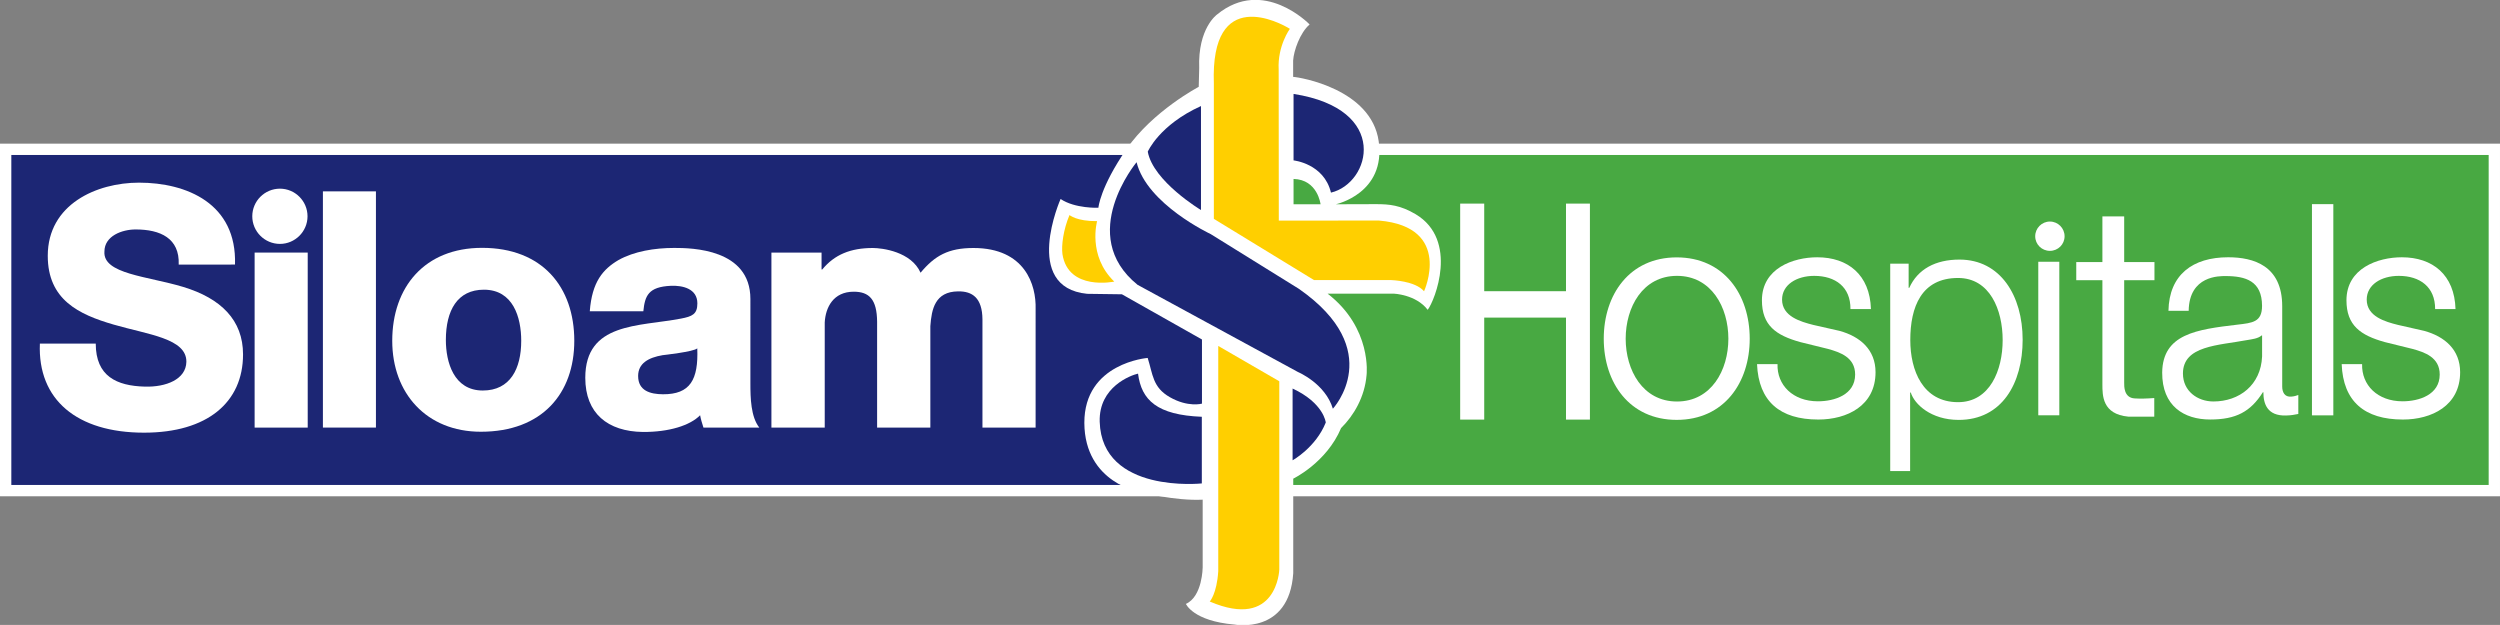
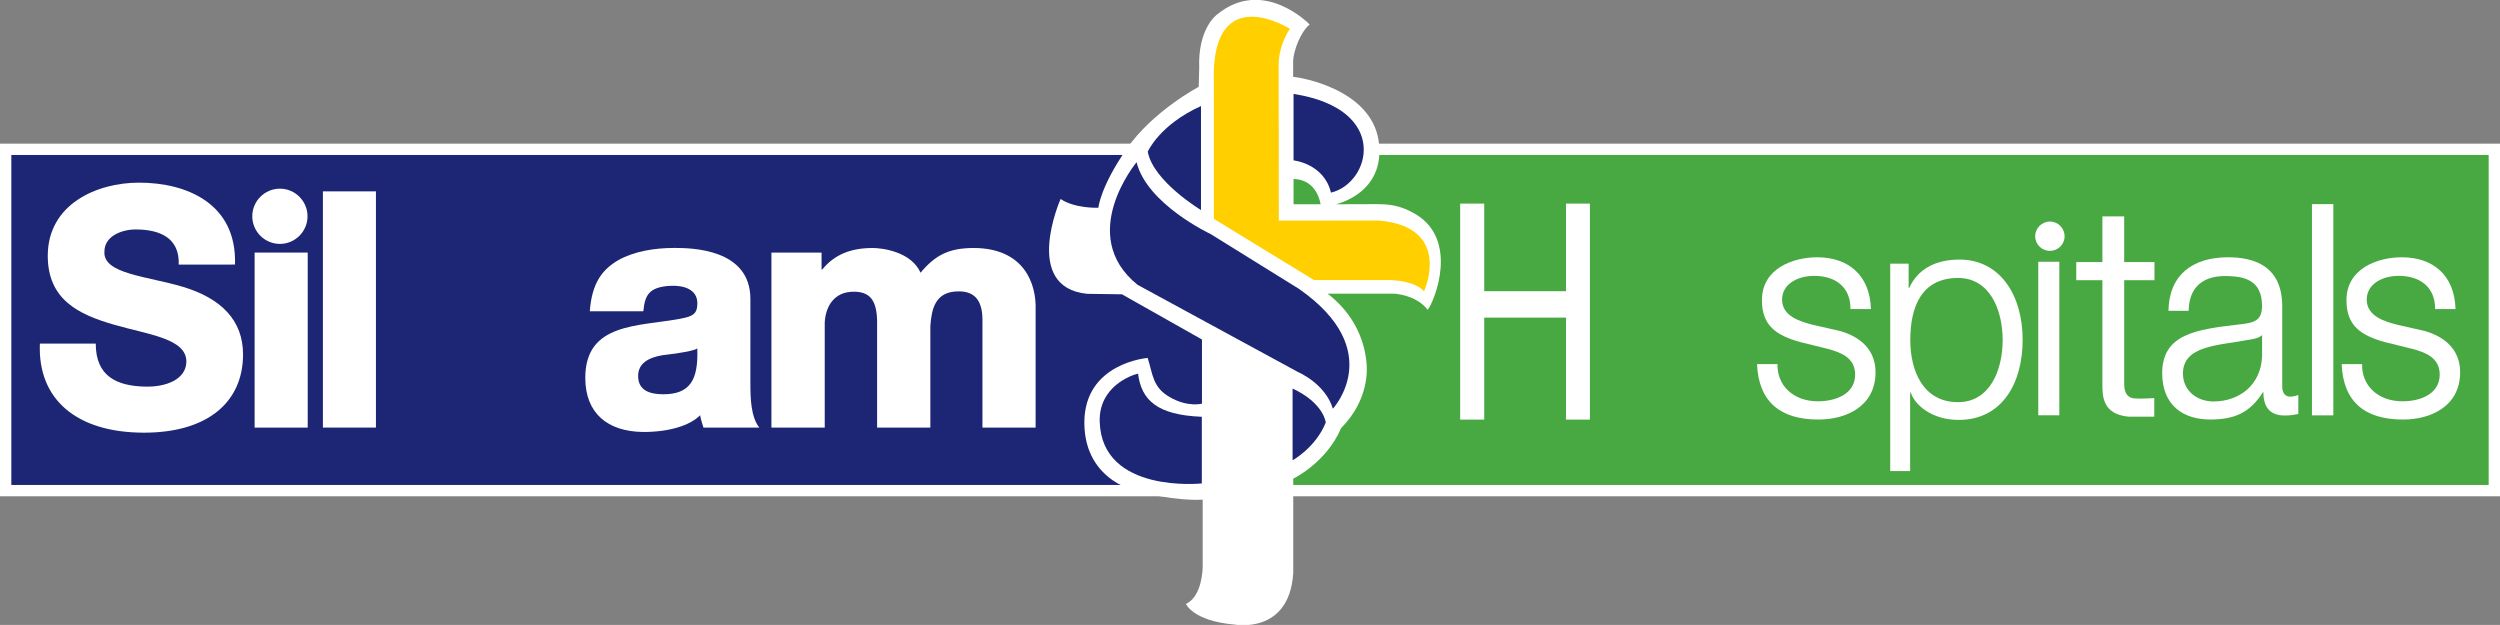
<svg xmlns="http://www.w3.org/2000/svg" xmlns:ns1="http://www.inkscape.org/namespaces/inkscape" xmlns:ns2="http://sodipodi.sourceforge.net/DTD/sodipodi-0.dtd" width="264.583mm" height="66.14mm" viewBox="0 0 264.583 66.14" version="1.1" id="svg2754" ns1:version="1.0.1 (3bc2e813f5, 2020-09-07)" ns2:docname="Siloam Hospitals.svg">
  <rect x="0" y="0" width="264.583" height="66.14" fill="#808080" stroke="none" />
  <defs id="defs2748" />
  <g ns1:label="Layer 1" ns1:groupmode="layer" id="layer1" transform="translate(-207.644,-175.888)">
    <g id="g2928" transform="matrix(3.282,0,0,3.282,-473.845,-401.377)">
      <g id="g2556" transform="matrix(0.353,0,0,-0.353,246.372,179.308)">
        <path d="m 0,0 v -9.499 c 0,0 -4.365,2.614 -4.862,5.331 0,0 1.052,2.446 4.862,4.168" style="fill:#0e4c8c;fill-opacity:1;fill-rule:nonzero;stroke:none" id="path2558" />
      </g>
      <g id="g2560" transform="matrix(0.353,0,0,-0.353,249.357,178.917)">
        <path d="m 0,0 v -6.072 c 0,0 2.779,-0.282 3.418,-2.944 C 7.029,-8.164 8.887,-1.389 0,0" style="fill:#0e4c8c;fill-opacity:1;fill-rule:nonzero;stroke:none" id="path2562" />
      </g>
      <path d="m 207.827,191.709 h 40.004 v -11.006 h -40.004 z" style="fill:#1c2674;fill-opacity:1;fill-rule:nonzero;stroke:none;stroke-width:0.353" id="path2564" />
      <path d="m 247.831,191.709 h -40.004 v -11.006 h 40.004 z" style="fill:none;stroke:#ffffff;stroke-width:0.365;stroke-linecap:butt;stroke-linejoin:miter;stroke-miterlimit:4;stroke-dasharray:none;stroke-opacity:1" id="path2566" />
      <path d="m 248.073,191.709 h 40.005 v -11.006 h -40.005 z" style="fill:#48a942;fill-opacity:1;fill-rule:nonzero;stroke:none;stroke-width:0.353" id="path2568" />
      <path d="m 288.078,191.709 h -40.005 v -11.006 h 40.005 z" style="fill:none;stroke:#ffffff;stroke-width:0.365;stroke-linecap:butt;stroke-linejoin:miter;stroke-miterlimit:4;stroke-dasharray:none;stroke-opacity:1" id="path2570" />
      <g id="g2572" transform="matrix(0.353,0,0,-0.353,249.357,182.475)">
        <path d="M 0,0 V 2.313 C 2.207,2.255 2.467,0 2.467,0 Z M 11.149,-0.906 C 9.756,-0.084 8.759,0.011 7.54,0.011 L 3.866,0 c 0,0 4.581,0.984 3.912,5.754 -0.671,4.78 -7.215,5.854 -7.816,5.884 v 1.489 c 0.053,0.891 0.623,2.533 1.505,3.3 0,0 -4.225,4.38 -8.46,0.903 0,0 -1.763,-1.242 -1.625,-4.89 l -0.044,-1.714 c 0,0 -4.183,-2.194 -6.593,-5.674 -2.428,-3.513 -2.573,-5.371 -2.573,-5.371 0,0 -2.133,-0.089 -3.453,0.802 0,0 -3.57,-8.071 2.429,-8.664 l 3.175,-0.043 7.311,-4.129 v -5.86 c 0,0 -1.272,-0.36 -2.931,0.588 -1.584,0.903 -1.548,2.077 -2.028,3.587 0,0 -5.805,-0.444 -5.786,-5.94 0.031,-5.536 5.192,-6.339 5.192,-6.339 0,0 3.112,-0.794 5.618,-0.669 v -6.184 c 0,0 -0.019,-2.663 -1.532,-3.337 0,0 0.654,-1.565 4.428,-1.885 0,0 5.005,-0.954 5.377,4.689 v 8.637 c 0,0 3.044,1.465 4.371,4.623 1.156,1.137 2.165,2.846 2.328,4.845 0,0 0.524,4.276 -3.562,7.434 h 6.037 c 0,0 2.041,-0.076 3.108,-1.479 0.649,0.838 2.858,6.37 -1.105,8.737" style="fill:#ffffff;fill-opacity:1;fill-rule:nonzero;stroke:none" id="path2574" />
      </g>
      <g id="g2576" transform="matrix(0.353,0,0,-0.353,242.132,182.823)">
-         <path d="m 0,0 c 0,0 0.649,-0.575 2.523,-0.556 0,0 -0.892,-3.151 1.568,-5.522 0,0 -4.208,-0.888 -4.736,2.513 C -0.748,-2.784 -0.566,-1.338 0,0" style="fill:#ffcf00;fill-opacity:1;fill-rule:nonzero;stroke:none" id="path2578" />
-       </g>
+         </g>
      <g id="g2580" transform="matrix(0.353,0,0,-0.353,246.372,179.308)">
        <path d="m 0,0 v -9.499 c 0,0 -4.365,2.614 -4.862,5.331 0,0 1.052,2.446 4.862,4.168" style="fill:#1c2674;fill-opacity:1;fill-rule:nonzero;stroke:none" id="path2582" />
      </g>
      <g id="g2584" transform="matrix(0.353,0,0,-0.353,249.357,178.917)">
        <path d="m 0,0 v -6.072 c 0,0 2.779,-0.282 3.418,-2.944 C 7.029,-8.164 8.887,-1.389 0,0" style="fill:#1c2674;fill-opacity:1;fill-rule:nonzero;stroke:none" id="path2586" />
      </g>
      <g id="g2588" transform="matrix(0.353,0,0,-0.353,249.326,188.417)">
        <path d="m 0,0 v -6.556 c 0,0 2.115,1.166 3.031,3.452 0,0 -0.17,1.767 -3.031,3.104" style="fill:#1c2674;fill-opacity:1;fill-rule:nonzero;stroke:none" id="path2590" />
      </g>
      <g id="g2592" transform="matrix(0.353,0,0,-0.353,246.399,189.328)">
        <path d="m 0,0 v -6.088 c 0,0 -9.132,-0.972 -9.329,5.639 -0.089,3.193 2.865,4.25 3.503,4.391 C -5.522,1.522 -4.085,0.161 0,0" style="fill:#1c2674;fill-opacity:1;fill-rule:nonzero;stroke:none" id="path2594" />
      </g>
      <g id="g2596" transform="matrix(0.353,0,0,-0.353,244.295,181.119)">
        <path d="m 0,0 c 0,0 -5.535,-6.651 0.089,-11.199 l 14.658,-7.968 c 0,0 2.483,-1.038 3.186,-3.351 0,0 4.959,5.334 -3.105,10.951 l -8.059,5.002 c 0,0 -5.818,2.722 -6.769,6.565" style="fill:#1c2674;fill-opacity:1;fill-rule:nonzero;stroke:none" id="path2598" />
      </g>
      <g id="g2600" transform="matrix(0.353,0,0,-0.353,246.929,187.044)">
-         <path d="m 0,0 5.576,-3.227 v -17.208 c 0,0 -0.196,-5.55 -6.353,-2.912 0,0 0.644,0.686 0.777,2.772" style="fill:#ffcf00;fill-opacity:1;fill-rule:nonzero;stroke:none" id="path2602" />
-       </g>
+         </g>
      <g id="g2604" transform="matrix(0.353,0,0,-0.353,249.238,176.818)">
        <path d="m 0,0 c -0.901,0.567 -7.265,3.971 -6.943,-4.986 v -12.372 l 9.151,-5.594 h 7.05 c 0,0 2.195,-0.06 3,-1.022 0,0 2.674,5.868 -4.116,6.461 L -1.01,-17.517 -1.022,-3.722 C -1.141,-1.561 0,0 0,0" style="fill:#ffcf00;fill-opacity:1;fill-rule:nonzero;stroke:none" id="path2606" />
      </g>
      <g id="g2608" transform="matrix(0.353,0,0,-0.353,210.732,186.969)">
        <path d="m 0,0 c 0,-2.988 1.918,-3.859 4.481,-3.927 1.934,-0.057 3.764,0.659 3.797,2.261 0.029,2.143 -3.475,2.483 -6.636,3.403 -3.199,0.927 -6.026,2.274 -6.026,6.287 0,4.701 4.455,6.681 8.337,6.681 4.354,0 8.946,-1.906 8.767,-7.483 H 7.578 C 7.673,9.631 5.895,10.43 3.645,10.43 2.411,10.43 0.792,9.845 0.792,8.407 0.653,6.357 4.702,6.17 7.979,5.183 c 3.465,-1.045 5.476,-3.042 5.476,-6.166 0,-4.38 -3.26,-7.151 -9.044,-7.151 -6.133,0 -9.727,3.019 -9.515,8.134" style="fill:#ffffff;fill-opacity:1;fill-rule:nonzero;stroke:none" id="path2610" />
      </g>
      <path d="m 215.855,189.677 h 1.712 v -5.644 h -1.712 z" style="fill:#ffffff;fill-opacity:1;fill-rule:nonzero;stroke:none;stroke-width:0.353" id="path2612" />
      <path d="m 218.057,189.676 h 1.71 v -7.617 h -1.71 z" style="fill:#ffffff;fill-opacity:1;fill-rule:nonzero;stroke:none;stroke-width:0.353" id="path2614" />
      <g id="g2616" transform="matrix(0.353,0,0,-0.353,223.213,188.481)">
-         <path d="M 0,0 C 2.507,0 3.51,1.994 3.51,4.54 3.51,6.673 2.78,9.21 0.102,9.21 -2.323,9.21 -3.374,7.314 -3.374,4.618 -3.374,2.59 -2.652,0 0,0 m -0.067,13.033 c 5.511,0 8.425,-3.581 8.425,-8.493 0,-4.801 -2.936,-8.306 -8.535,-8.306 -4.954,0 -8.095,3.505 -8.095,8.306 0,4.912 2.964,8.493 8.205,8.493" style="fill:#ffffff;fill-opacity:1;fill-rule:nonzero;stroke:none" id="path2618" />
-       </g>
+         </g>
      <g id="g2620" transform="matrix(0.353,0,0,-0.353,229.023,188.602)">
        <path d="M 0,0 C 2.485,-0.012 3.247,1.33 3.133,4.197 2.863,3.889 -0.036,3.571 -0.036,3.571 -1.313,3.352 -2.269,2.836 -2.269,1.671 -2.269,0.318 -1.163,0.007 0,0 m -6.685,7.583 c 0.199,2.691 1.211,3.848 2.623,4.679 1.424,0.794 3.286,1.106 5.092,1.106 1.596,0 6.956,-0.074 6.956,-4.662 V 1.007 c 0,-1.35 0.039,-3.065 0.812,-4.049 H 3.697 c -0.143,0.453 -0.233,0.739 -0.304,1.126 -0.908,-0.93 -2.832,-1.543 -5.236,-1.527 -3.193,0.044 -5.254,1.685 -5.254,4.946 0,5.066 4.874,4.672 8.726,5.407 1.04,0.197 1.513,0.399 1.513,1.392 0,1.347 -1.346,1.651 -2.42,1.606 C -1.335,9.814 -1.65,9.004 -1.793,7.583" style="fill:#ffffff;fill-opacity:1;fill-rule:nonzero;stroke:none" id="path2622" />
      </g>
      <g id="g2624" transform="matrix(0.353,0,0,-0.353,232.52,184.033)">
        <path d="m 0,0 h 4.58 v -1.542 h 0.065 c 1.121,1.362 2.593,1.96 4.614,1.96 0.87,0 3.509,-0.332 4.365,-2.258 1.306,1.564 2.539,2.258 4.83,2.258 4.72,0 5.747,-3.377 5.68,-5.581 V -15.991 H 19.278 V -6.1 c -0.017,1.959 -0.918,2.574 -2.22,2.556 -2.128,-0.018 -2.429,-1.646 -2.54,-3.179 v -9.268 H 9.655 v 9.683 c -0.019,2.027 -0.718,2.734 -2.135,2.734 -1.87,0 -2.576,-1.44 -2.65,-2.809 v -9.608 H 0" style="fill:#ffffff;fill-opacity:1;fill-rule:nonzero;stroke:none" id="path2626" />
      </g>
      <g id="g2628" transform="matrix(0.353,0,0,-0.353,217.561,182.863)">
        <path d="m 0,0 c 0,-1.388 -1.137,-2.522 -2.519,-2.522 -1.394,0 -2.528,1.134 -2.528,2.522 0,1.393 1.134,2.524 2.528,2.524 C -1.137,2.524 0,1.393 0,0" style="fill:#ffffff;fill-opacity:1;fill-rule:nonzero;stroke:none" id="path2630" />
      </g>
      <g id="g2632" transform="matrix(0.353,0,0,-0.353,254.73,182.454)">
        <path d="m 0,0 h 2.197 v -8 h 7.47 v 8 h 2.185 V -19.73 H 9.667 v 9.318 H 2.197 V -19.73 H 0" style="fill:#ffffff;fill-opacity:1;fill-rule:nonzero;stroke:none" id="path2634" />
      </g>
      <g id="g2636" transform="matrix(0.353,0,0,-0.353,260.067,186.811)">
-         <path d="m 0,0 c 0,-2.868 1.551,-5.735 4.689,-5.735 3.137,0 4.692,2.867 4.692,5.735 0,2.876 -1.555,5.743 -4.692,5.743 C 1.551,5.743 0,2.876 0,0 m 11.331,0 c 0,-4.018 -2.347,-7.413 -6.671,-7.413 -4.312,0 -6.663,3.395 -6.663,7.413 0,4.029 2.351,7.431 6.663,7.431 4.324,0 6.671,-3.402 6.671,-7.431" style="fill:#ffffff;fill-opacity:1;fill-rule:nonzero;stroke:none" id="path2638" />
-       </g>
+         </g>
      <g id="g2640" transform="matrix(0.353,0,0,-0.353,267.315,185.854)">
        <path d="m 0,0 c 0.021,2.009 -1.37,3.031 -3.307,3.031 -1.609,0 -2.94,-0.808 -2.94,-2.168 0,-1.534 1.69,-2.018 2.855,-2.313 l 2.387,-0.541 c 1.887,-0.514 3.297,-1.72 3.297,-3.779 0,-3.067 -2.609,-4.323 -5.226,-4.323 -3.509,0 -5.456,1.653 -5.6,5.064 h 1.872 c -0.062,-1.908 1.4,-3.398 3.689,-3.398 1.517,0 3.401,0.597 3.401,2.447 0,1.572 -1.374,2.032 -2.484,2.34 l -2.526,0.622 c -2.216,0.616 -3.505,1.519 -3.505,3.818 0,2.927 2.86,3.929 5.053,3.929 2.801,0 4.812,-1.596 4.905,-4.729" style="fill:#ffffff;fill-opacity:1;fill-rule:nonzero;stroke:none" id="path2642" />
      </g>
      <g id="g2644" transform="matrix(0.353,0,0,-0.353,286.169,185.854)">
        <path d="m 0,0 c 0.008,2.009 -1.378,3.031 -3.317,3.031 -1.607,0 -2.932,-0.808 -2.932,-2.168 0,-1.534 1.671,-2.018 2.862,-2.313 l 2.383,-0.541 c 1.88,-0.514 3.289,-1.72 3.289,-3.779 0,-3.067 -2.607,-4.323 -5.227,-4.323 -3.509,0 -5.463,1.653 -5.594,5.064 h 1.866 c -0.055,-1.908 1.397,-3.398 3.696,-3.398 1.506,0 3.393,0.597 3.393,2.447 0,1.572 -1.366,2.032 -2.49,2.34 l -2.523,0.622 C -6.812,-2.402 -8.1,-1.499 -8.1,0.8 c 0,2.927 2.861,3.929 5.061,3.929 2.805,0 4.812,-1.596 4.901,-4.729" style="fill:#ffffff;fill-opacity:1;fill-rule:nonzero;stroke:none" id="path2646" />
      </g>
      <g id="g2648" transform="matrix(0.353,0,0,-0.353,270.786,184.852)">
        <path d="m 0,0 c -3.35,0 -4.366,-2.644 -4.366,-5.674 0,-2.755 1.13,-5.671 4.366,-5.671 2.898,0 4.072,2.916 4.072,5.671 C 4.072,-2.904 2.898,0 0,0 m -6.2,1.309 h 1.683 v -2.212 h 0.057 c 0.778,1.719 2.406,2.583 4.588,2.583 3.737,0 5.77,-3.292 5.77,-7.323 0,-3.998 -1.902,-7.322 -5.84,-7.322 -2.525,0 -4.05,1.431 -4.378,2.501 H -4.382 V -17.64 H -6.2" style="fill:#ffffff;fill-opacity:1;fill-rule:nonzero;stroke:none" id="path2650" />
      </g>
      <g id="g2652" transform="matrix(0.353,0,0,-0.353,276.142,184.338)">
        <path d="M 0,0 H 2.766 V -1.661 H 0 v -9.359 c 0,-0.307 -0.043,-1.384 0.962,-1.438 0.496,-0.034 1.114,-0.018 1.786,0.035 v -1.705 l -2.371,0.005 c -2.375,0.227 -2.367,1.921 -2.367,2.966 v 9.496 H -4.378 V 0 H -1.99 V 4.168 H 0" style="fill:#ffffff;fill-opacity:1;fill-rule:nonzero;stroke:none" id="path2654" />
      </g>
      <g id="g2656" transform="matrix(0.353,0,0,-0.353,280.589,186.706)">
        <path d="m 0,0 h -0.048 c -0.317,-0.288 -0.894,-0.346 -1.313,-0.419 -2.637,-0.497 -5.869,-0.498 -5.869,-3.057 0,-1.603 1.328,-2.553 2.78,-2.553 2.377,0 4.337,1.503 4.45,4.107 z m -8.554,2.255 c 0.063,3.304 2.224,4.889 5.453,4.889 2.317,0 4.941,-0.763 4.939,-4.475 v -7.332 c 0,-0.474 0.192,-0.99 0.847,-0.921 0.242,0.016 0.498,0.097 0.624,0.148 V -7.17 C 2.934,-7.249 2.661,-7.296 2.192,-7.311 0.48,-7.362 0.117,-6.254 0.117,-5.183 H 0.074 c -1.133,-1.788 -2.461,-2.494 -4.821,-2.494 -2.379,0 -4.396,1.225 -4.379,4.296 0.048,3.518 3.137,3.927 6.853,4.367 1.415,0.162 2.273,0.239 2.269,1.73 -0.009,2.259 -1.49,2.711 -3.334,2.711 -0.54,0 -3.321,0.059 -3.368,-3.172" style="fill:#ffffff;fill-opacity:1;fill-rule:nonzero;stroke:none" id="path2658" />
      </g>
      <path d="m 282.197,189.282 h 0.689 v -6.811 h -0.689 z" style="fill:#ffffff;fill-opacity:1;fill-rule:nonzero;stroke:none;stroke-width:0.353" id="path2660" />
      <path d="m 273.372,189.28 h 0.678 v -4.951 h -0.678 z" style="fill:#ffffff;fill-opacity:1;fill-rule:nonzero;stroke:none;stroke-width:0.353" id="path2662" />
      <g id="g2664" transform="matrix(0.353,0,0,-0.353,274.22,183.507)">
        <path d="m 0,0 c 0,-0.741 -0.599,-1.333 -1.342,-1.333 -0.738,0 -1.341,0.592 -1.341,1.333 0,0.74 0.603,1.345 1.341,1.345 C -0.599,1.345 0,0.74 0,0" style="fill:#ffffff;fill-opacity:1;fill-rule:nonzero;stroke:none" id="path2666" />
      </g>
    </g>
  </g>
</svg>